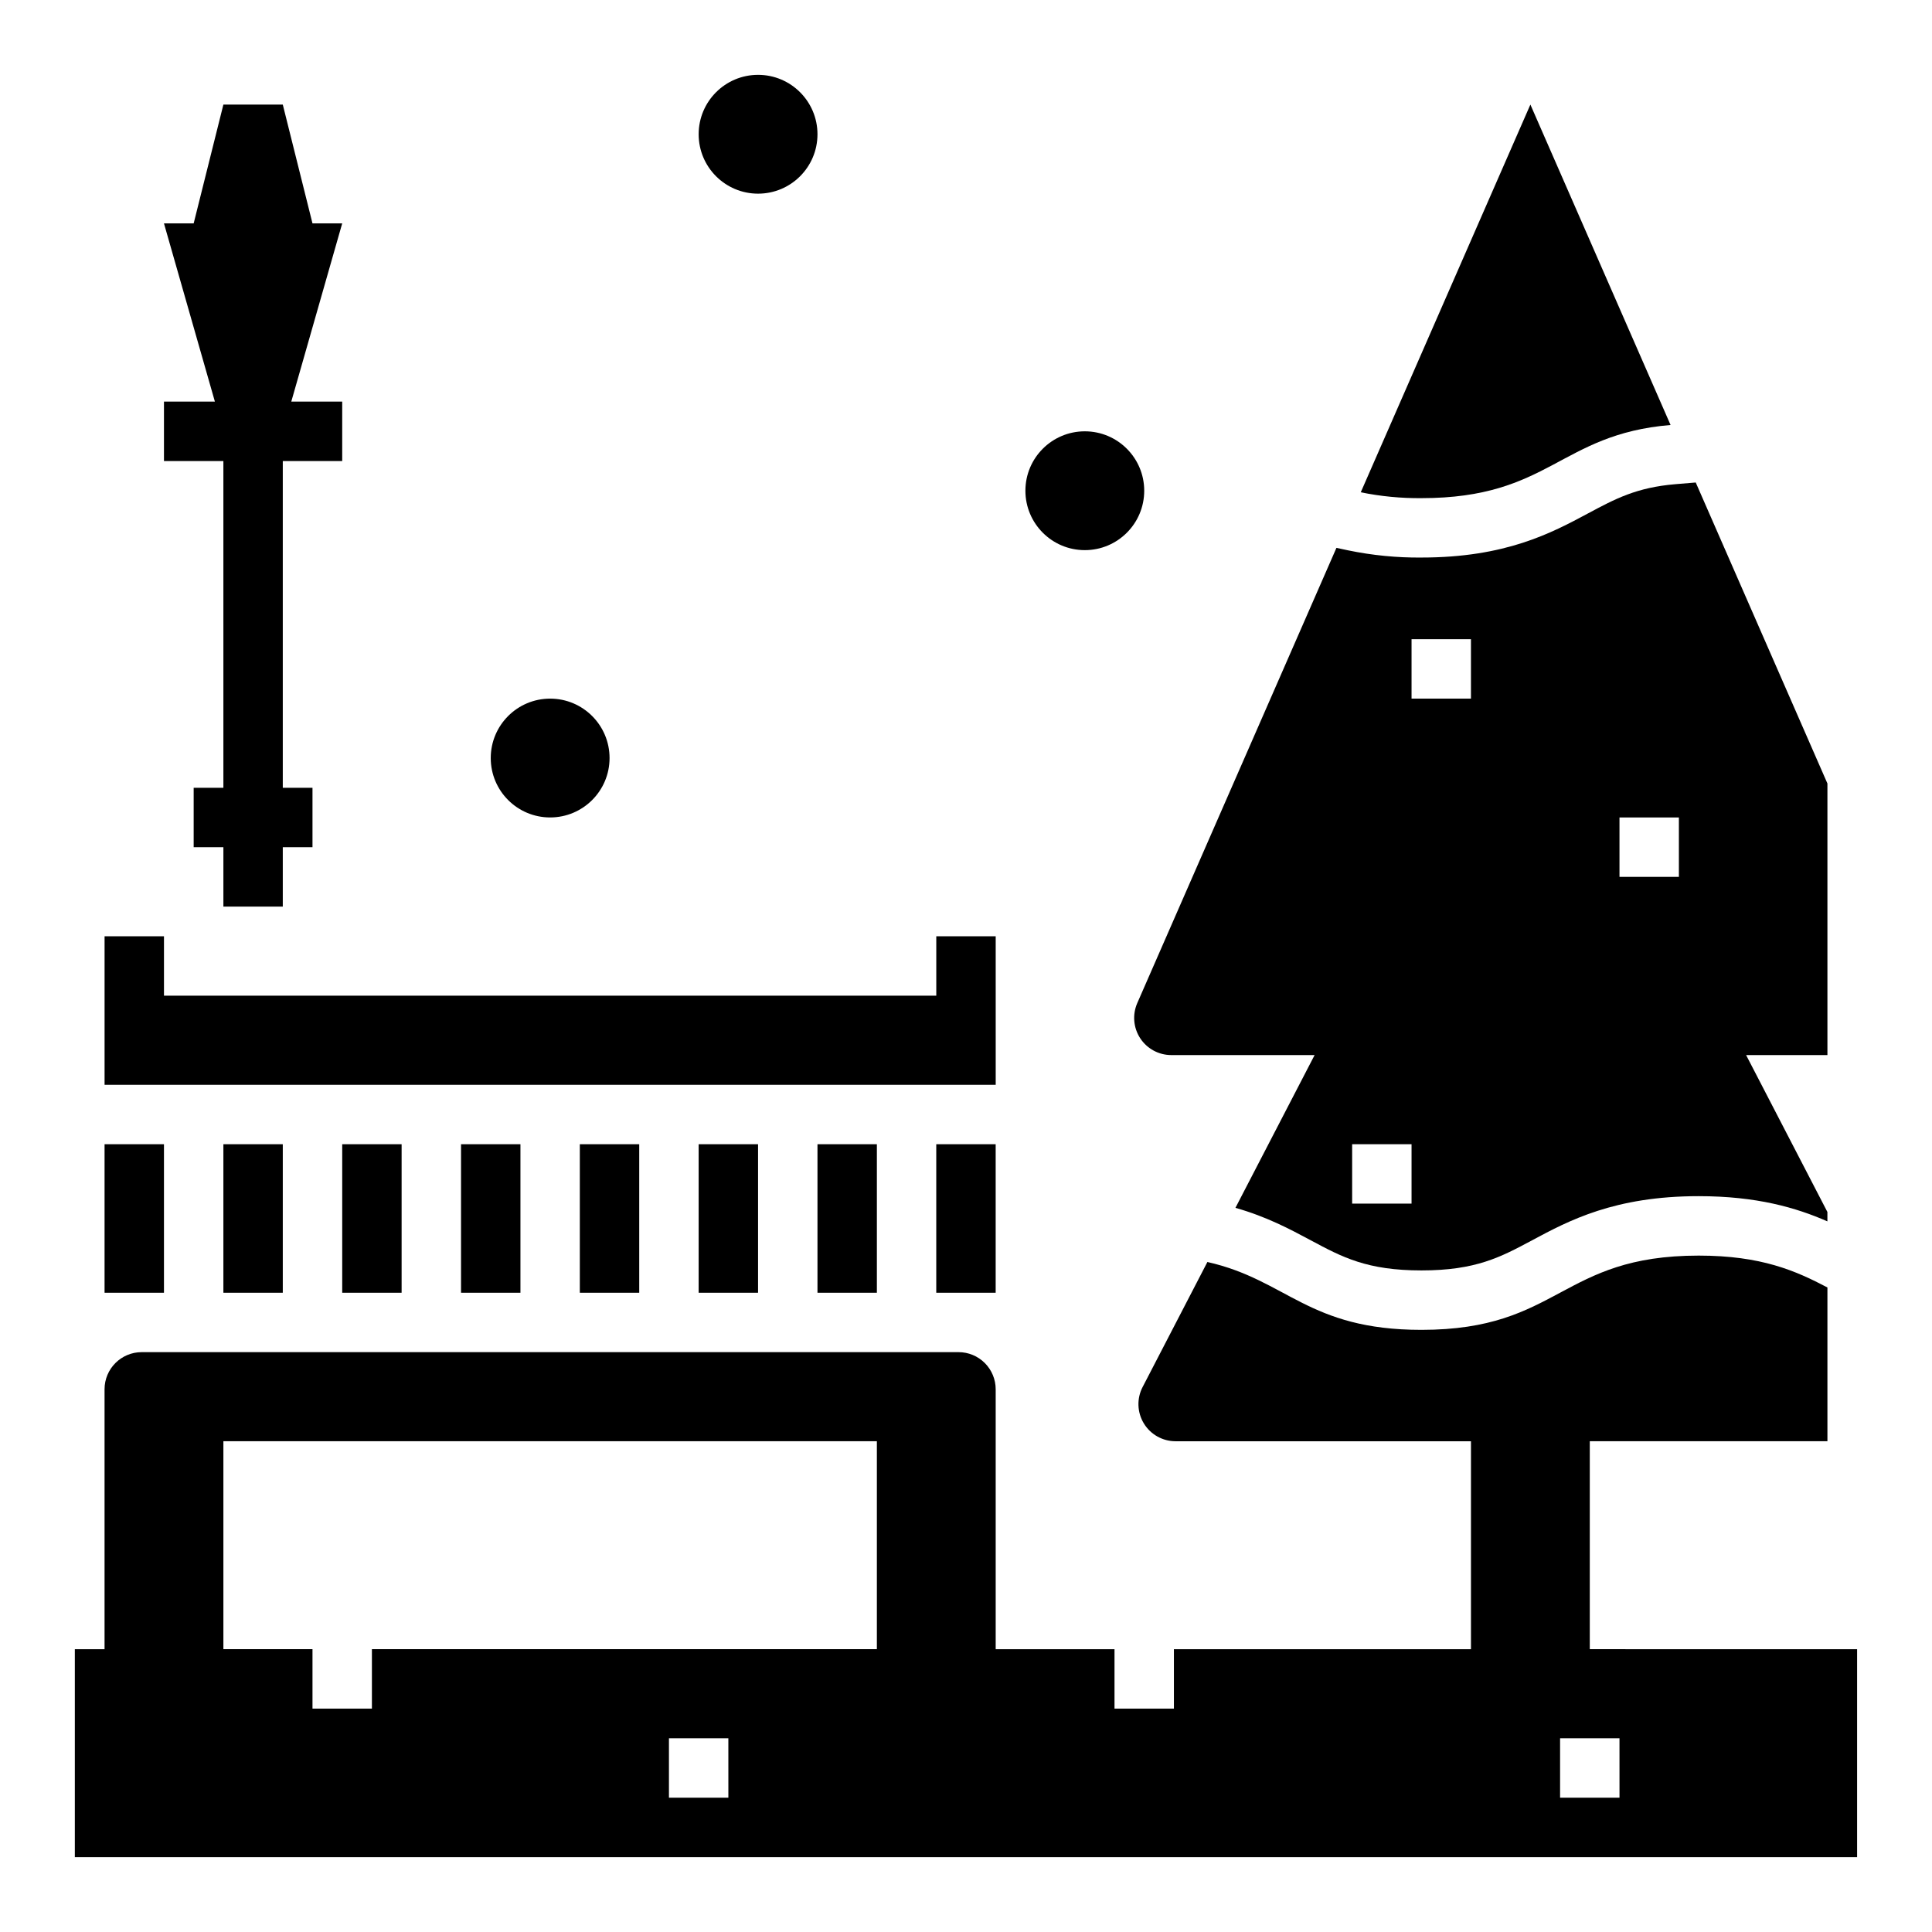
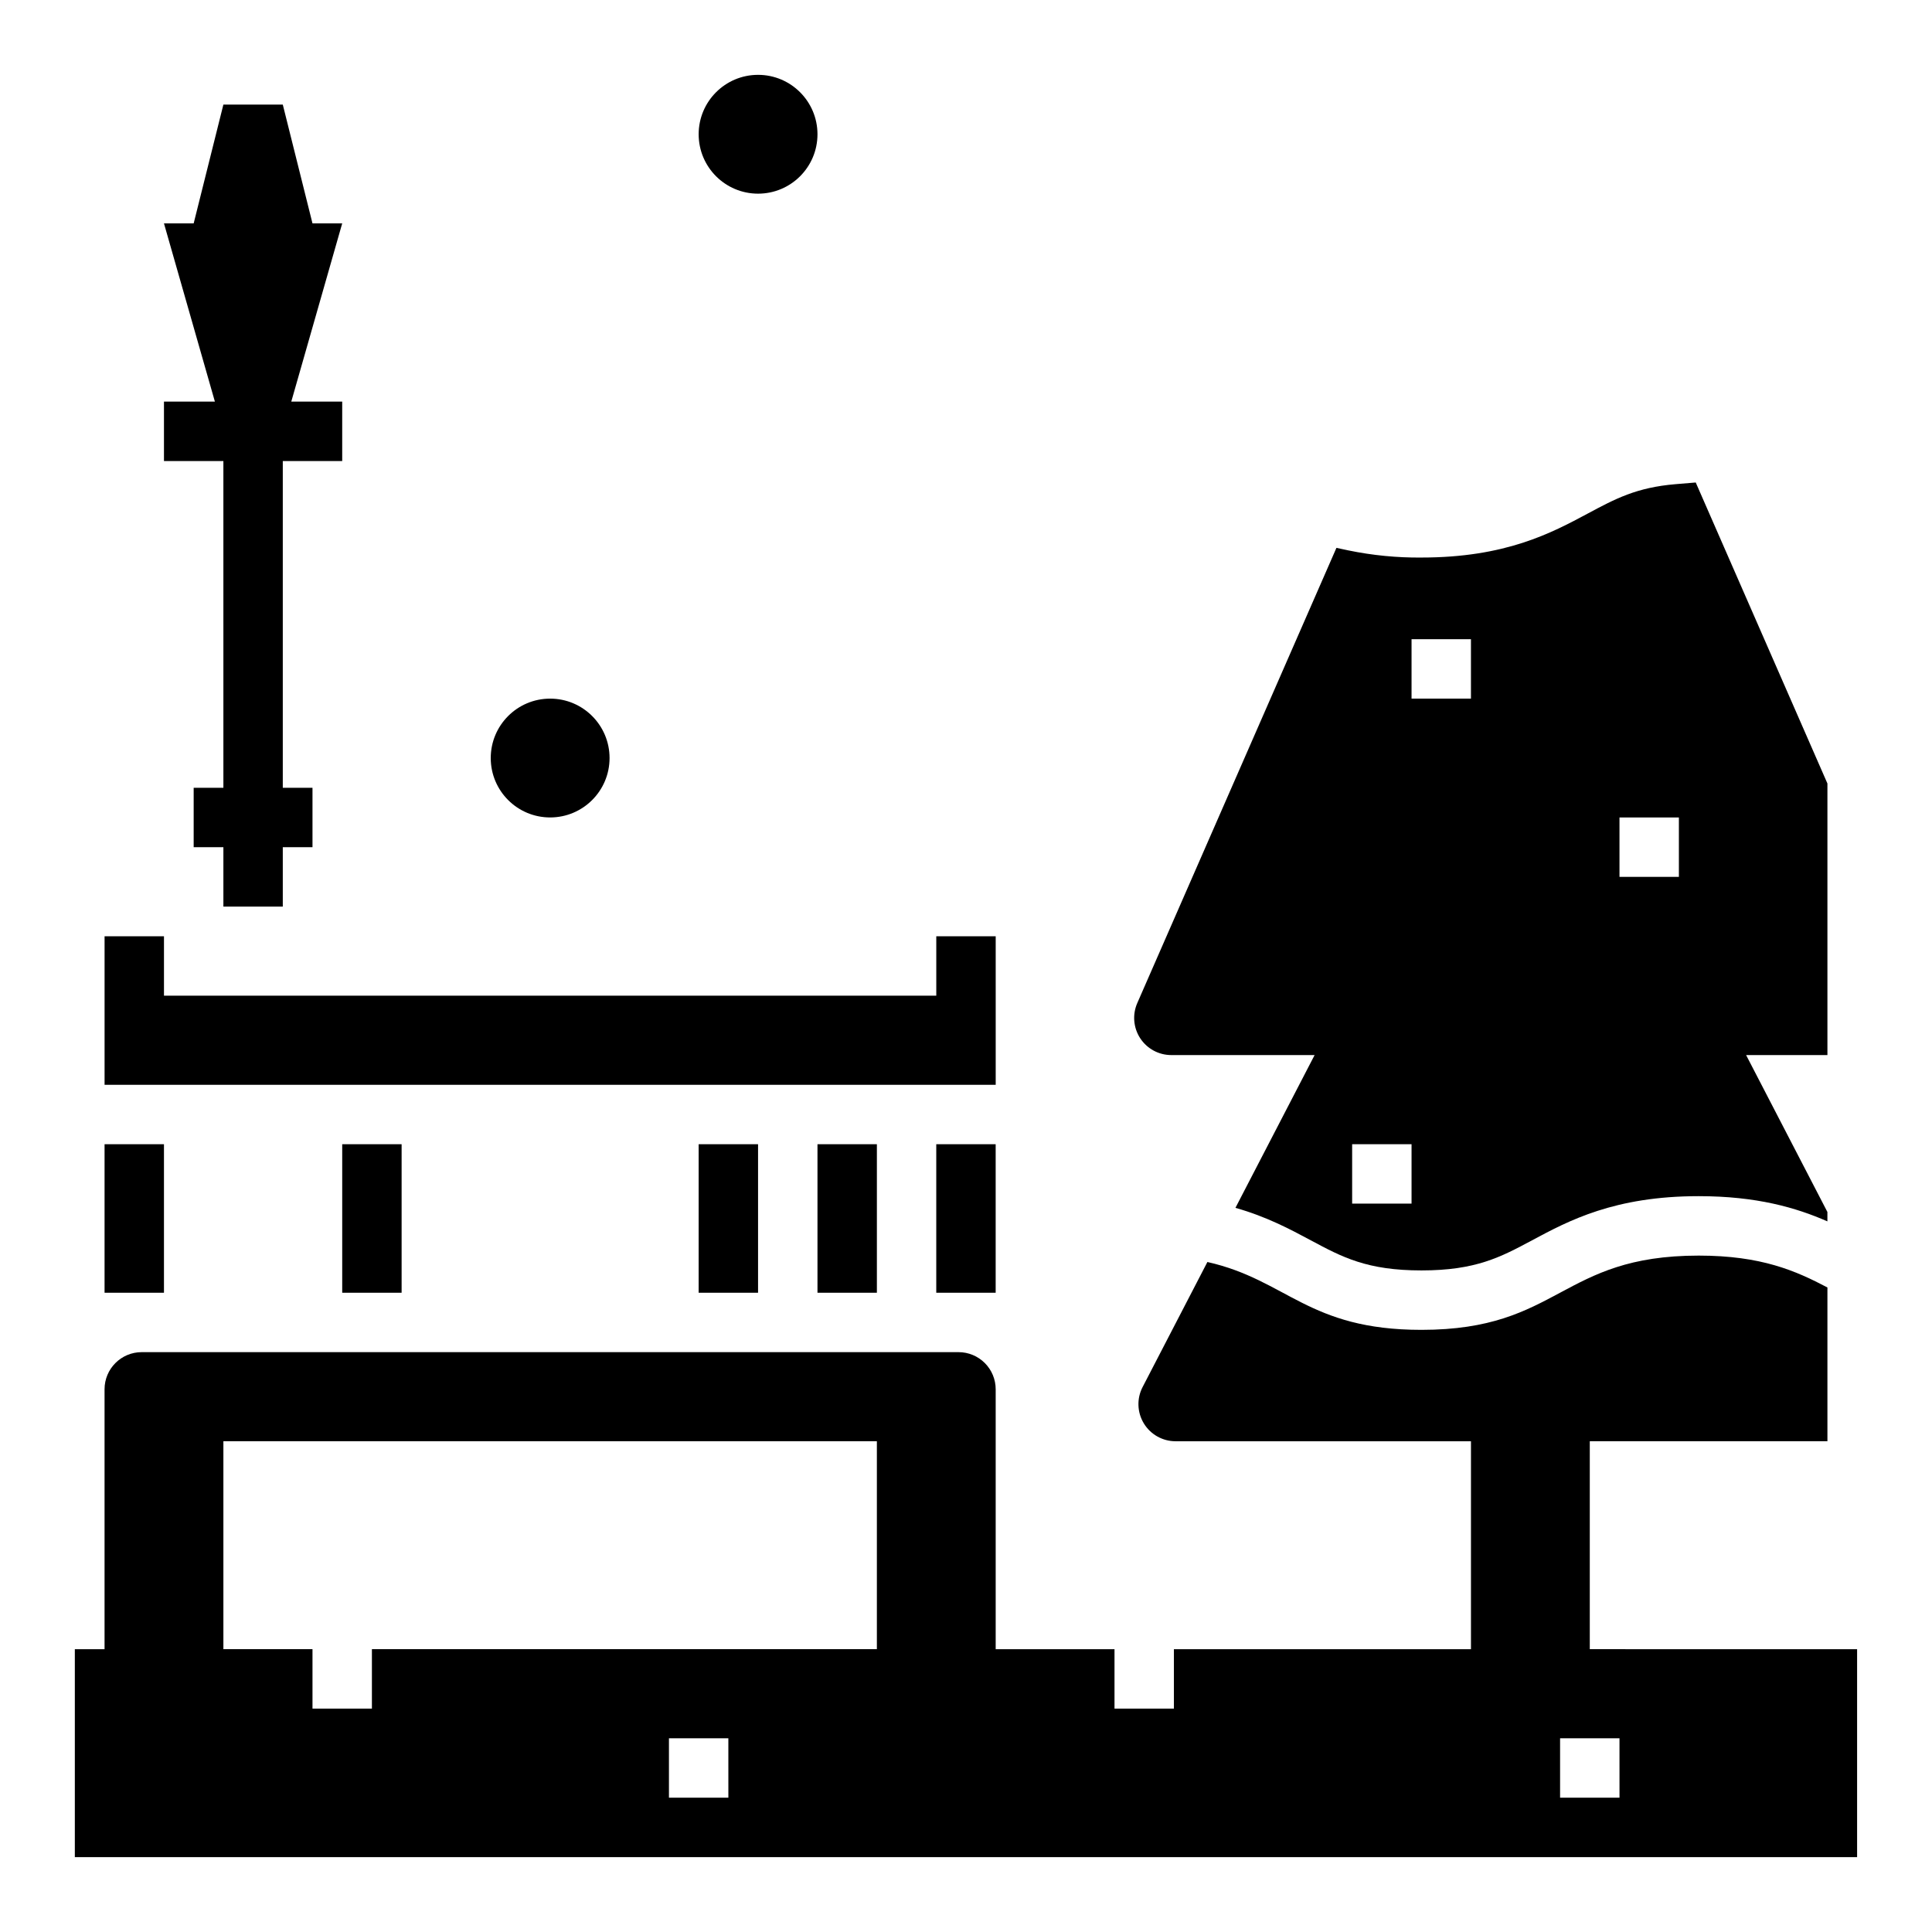
<svg xmlns="http://www.w3.org/2000/svg" fill="#000000" width="800px" height="800px" version="1.1" viewBox="144 144 512 512">
  <g>
    <path d="m407.87 392.12h-15.746v15.746h-204.67v-15.746h-15.742v39.363h236.16z" />
    <path d="m171.71 447.23h15.742v39.359h-15.742z" />
-     <path d="m203.2 447.23h15.742v39.359h-15.742z" />
    <path d="m234.69 447.23h15.742v39.359h-15.742z" />
-     <path d="m266.18 447.23h15.742v39.359h-15.742z" />
-     <path d="m297.66 447.23h15.742v39.359h-15.742z" />
+     <path d="m266.18 447.23h15.742h-15.742z" />
    <path d="m329.15 447.23h15.742v39.359h-15.742z" />
    <path d="m360.64 447.23h15.742v39.359h-15.742z" />
    <path d="m392.12 447.23h15.742v39.359h-15.742z" />
-     <path d="m586.72 256.63-37.152-84.918-44.953 102.75c5.293 1.082 10.684 1.602 16.086 1.551 34.07 0 36.543-16.926 66.02-19.387z" />
    <path d="m305.54 344.89c0 8.695-7.051 15.742-15.746 15.742-8.695 0-15.742-7.047-15.742-15.742 0-8.695 7.047-15.746 15.742-15.746 8.695 0 15.746 7.051 15.746 15.746" />
-     <path d="m447.23 274.05c0 8.695-7.047 15.742-15.742 15.742-8.695 0-15.746-7.047-15.746-15.742s7.051-15.746 15.746-15.746c8.695 0 15.742 7.051 15.742 15.746" />
    <path d="m360.64 179.58c0 8.695-7.047 15.742-15.742 15.742-8.695 0-15.746-7.047-15.746-15.742 0-8.695 7.051-15.746 15.746-15.746 8.695 0 15.742 7.051 15.742 15.746" />
    <path d="m203.2 352.77h-7.875v15.746h7.875v15.742h15.742v-15.742h7.871v-15.746h-7.871v-86.59h15.746v-15.746h-13.496l13.496-47.23h-7.875l-7.871-31.488h-15.742l-7.875 31.488h-7.871l13.496 47.23h-13.496v15.746h15.746z" />
    <path d="m565.31 581.05v-55.105h62.977v-40.754c-8.391-4.41-17.492-8.445-34.117-8.445-36.734 0-36.734 19.68-73.473 19.68-30.098 0-35.535-13.211-56.723-17.984l-17.172 33.141c-1.582 3.047-1.457 6.703 0.328 9.637 1.785 2.938 4.973 4.727 8.406 4.727h78.285v55.105h-78.723v15.742l-15.742 0.004v-15.746h-31.488v-68.879c0-2.609-1.039-5.113-2.883-6.957-1.844-1.848-4.348-2.883-6.957-2.883h-216.48c-5.434 0-9.84 4.406-9.84 9.84v68.879h-7.875v55.105h472.32v-55.105zm-322.75 15.746h-15.746v-15.746h-23.613v-55.105h173.18v55.105h-133.82zm94.465 23.617-15.746-0.004v-15.742h15.742zm236.16 0-15.746-0.004v-15.742h15.742z" />
    <path d="m454.4 423.61h37.984l-20.98 40.48c8.285 2.348 14.453 5.652 19.988 8.617 8.316 4.457 14.883 7.969 29.301 7.969 14.418 0 20.984-3.519 29.301-7.969 9.734-5.215 21.852-11.711 44.172-11.711 15.363 0 25.836 3.043 34.113 6.68v-2.492l-21.539-41.574h21.547v-71.973l-34.898-79.77-5.359 0.445c-10.332 0.863-15.992 3.894-23.156 7.731-9.734 5.215-21.852 11.711-44.172 11.711v0.004c-6.512 0.055-13.008-0.582-19.383-1.898l-3.148-0.672-52.781 120.64c-1.328 3.039-1.035 6.547 0.781 9.324s4.914 4.453 8.23 4.453zm118.78-62.977h15.742v15.742l-15.742 0.004zm-55.105-47.23h15.742v15.742h-15.742zm-15.742 133.82h15.742v15.742l-15.742 0.004z" />
  </g>
</svg>